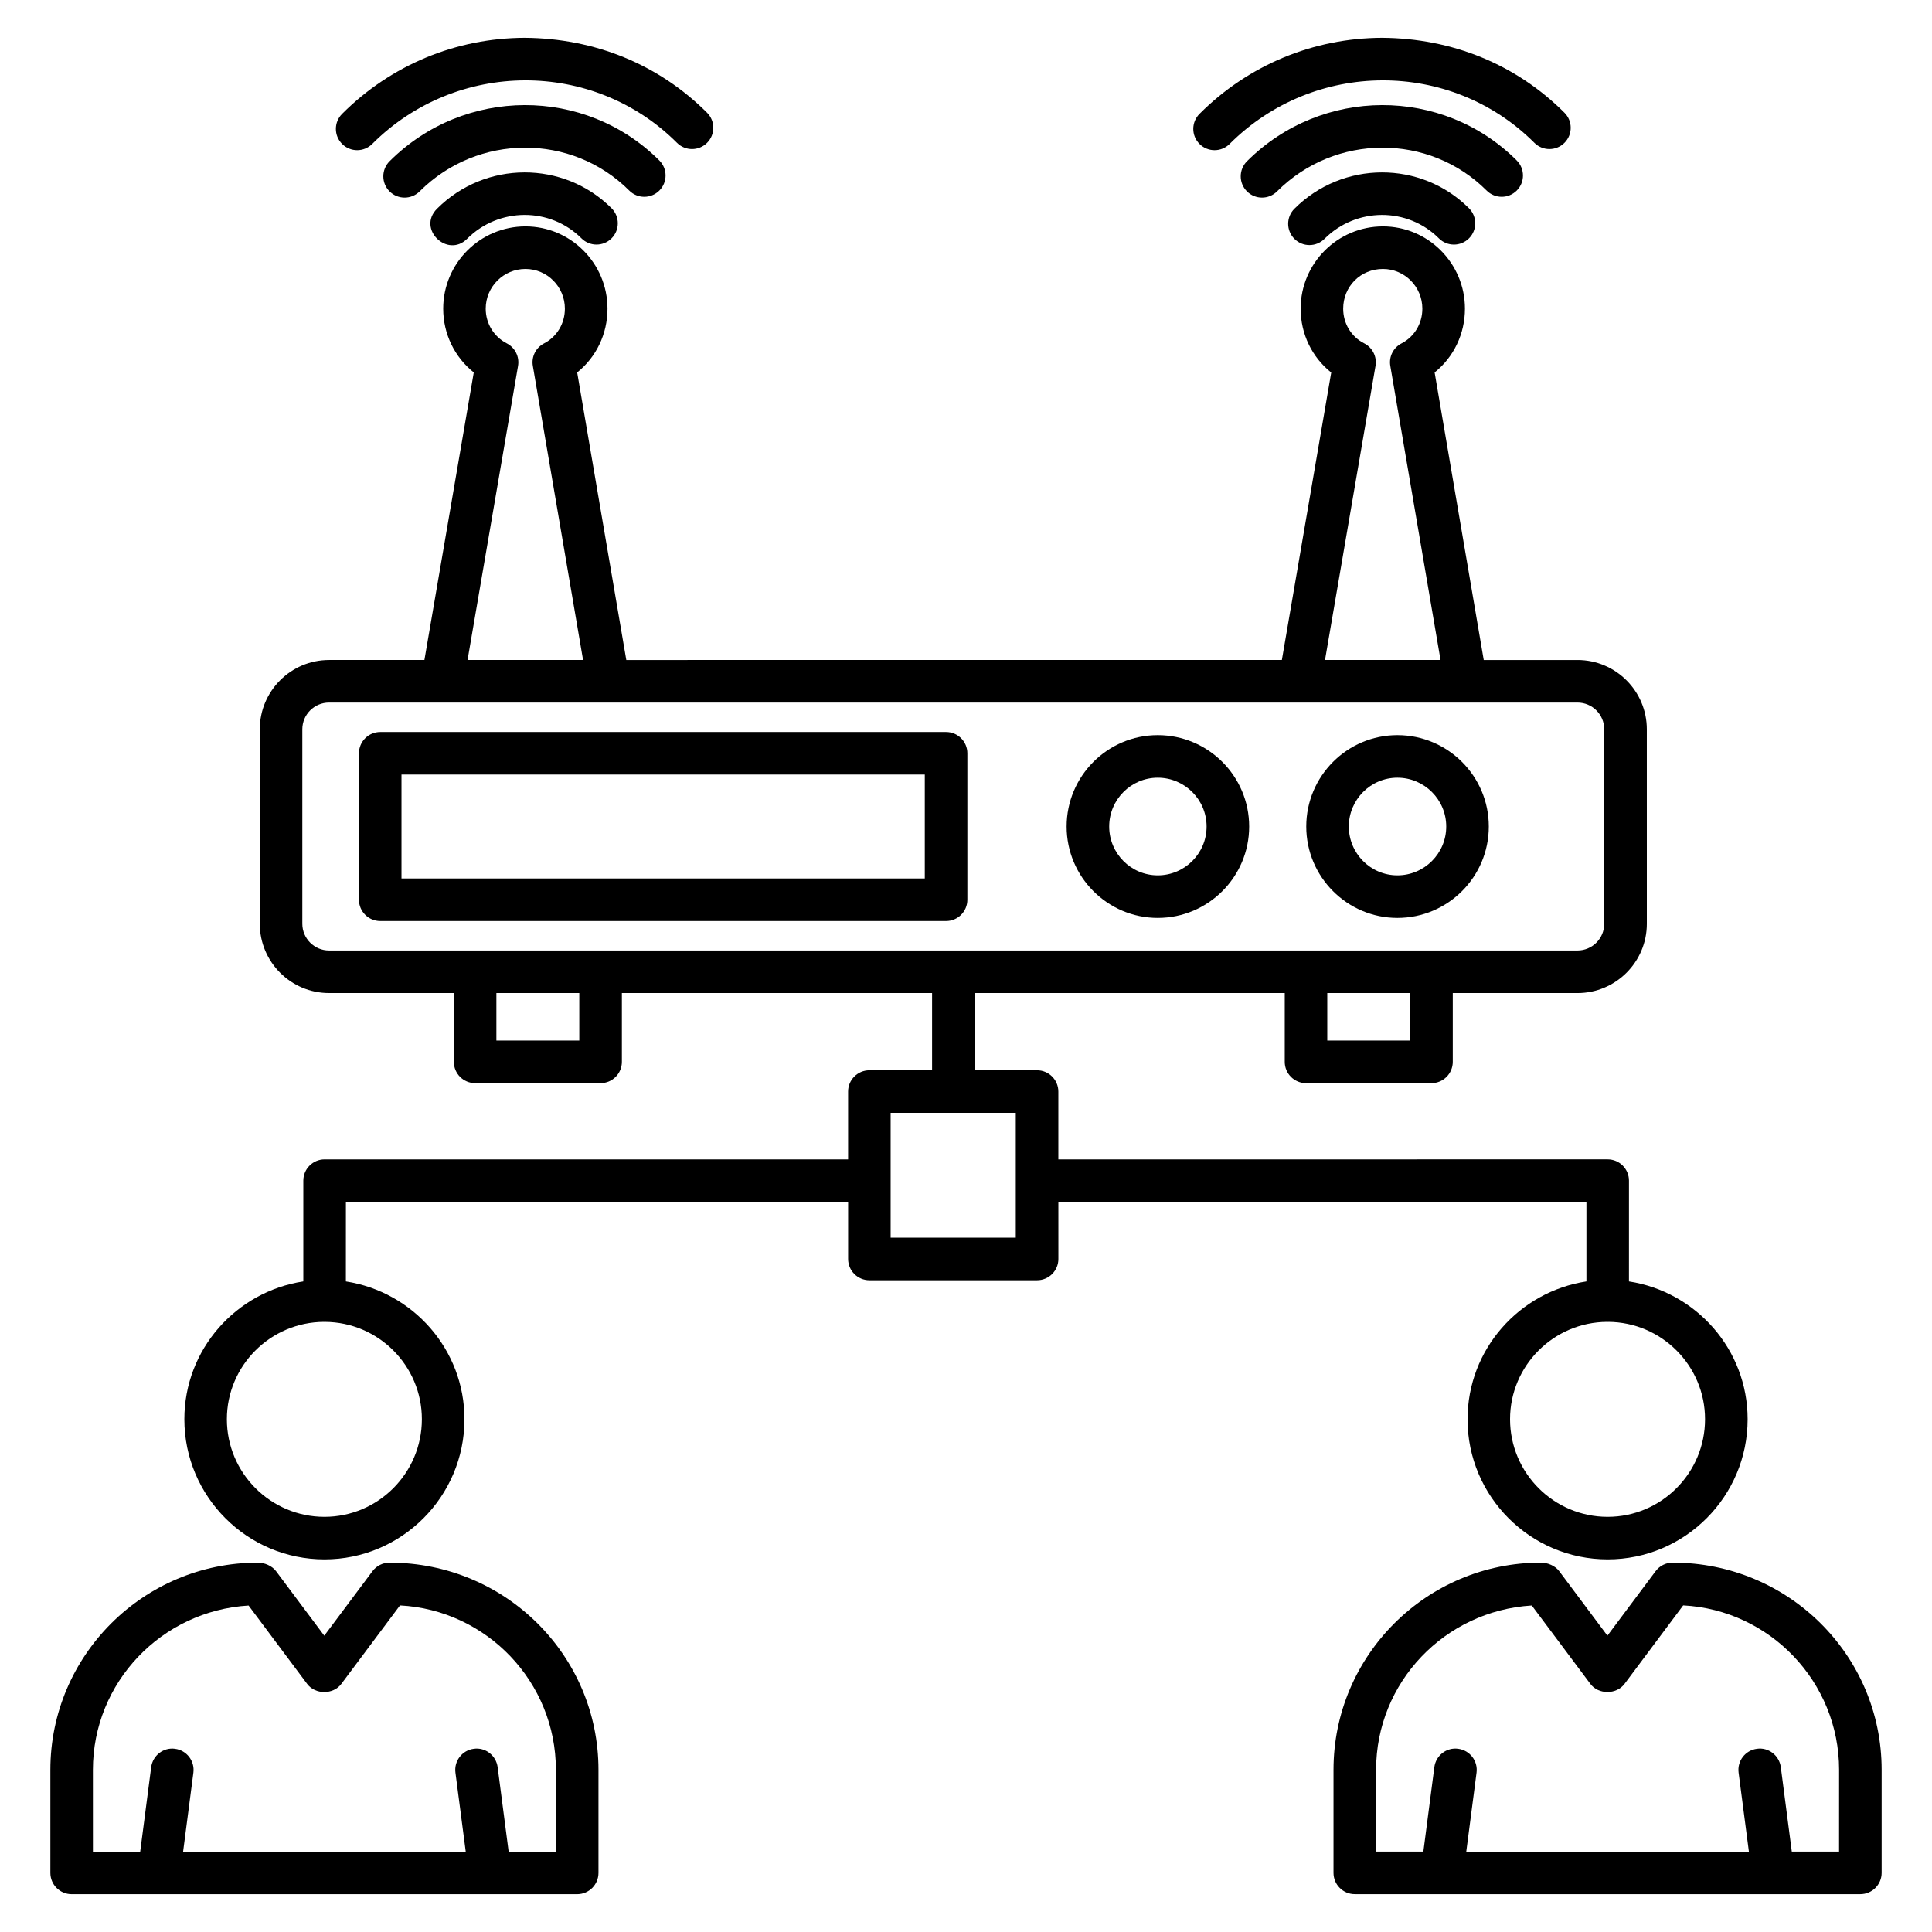
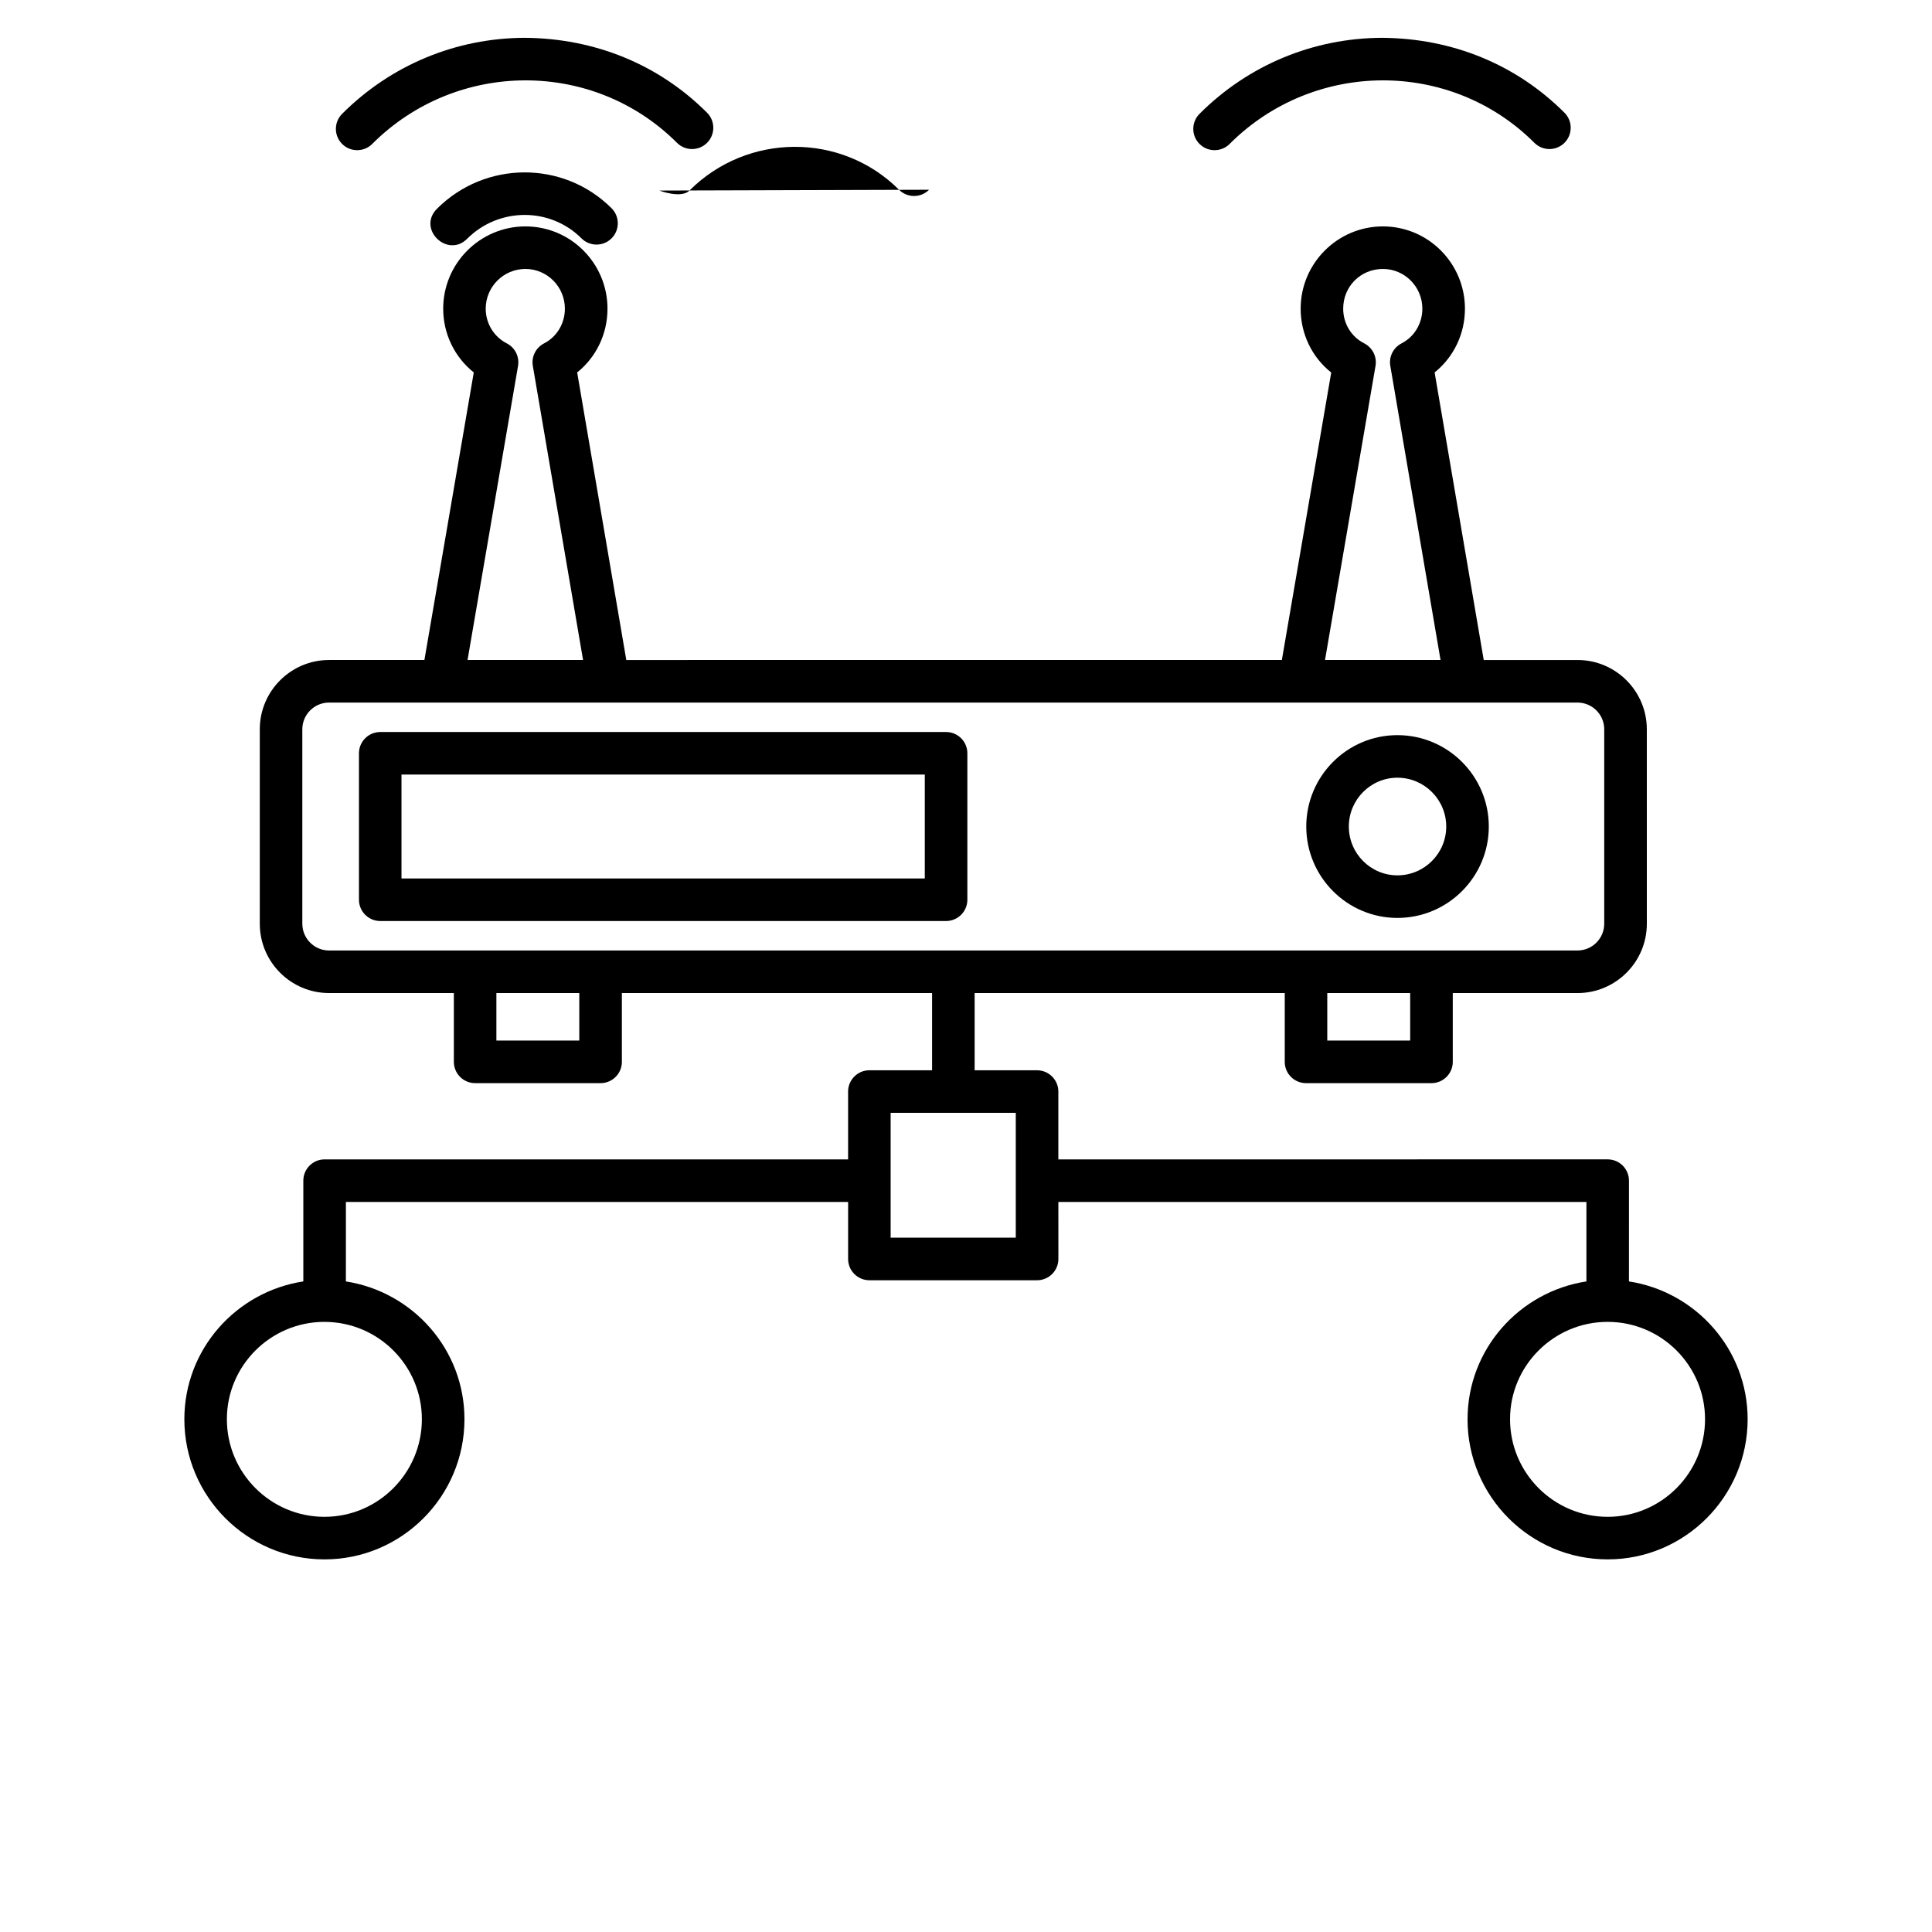
<svg xmlns="http://www.w3.org/2000/svg" fill="#000000" width="800px" height="800px" version="1.1" viewBox="144 144 512 512">
  <g>
-     <path d="m162.98 645.98h133.98c3.113 0 5.641-2.527 5.641-5.641v-27.316c0-30.277-24.629-54.906-55.375-54.906-1.777 0-3.453 0.84-4.516 2.266l-12.773 17.09-12.773-17.09c-1.066-1.426-3.055-2.266-4.832-2.266-30.316 0-54.984 24.629-54.984 54.906v27.316c0 3.113 2.523 5.641 5.637 5.641zm5.641-32.957c0-23.141 18.141-42.133 41.254-43.543l15.539 20.789c2.129 2.848 6.902 2.848 9.031 0l15.555-20.816c22.988 1.203 41.316 20.285 41.316 43.566v21.676h-12.523l-2.914-22.383c-0.406-3.09-3.246-5.305-6.32-4.863-3.09 0.398-5.269 3.231-4.863 6.32l2.727 20.93h-74.898l2.723-20.93c0.402-3.086-1.777-5.918-4.863-6.32-3.07-0.434-5.914 1.777-6.32 4.863l-2.91 22.383-12.531 0.004z" />
    <path d="m532.91 520.11c0 20.48 16.66 37.141 37.141 37.141 20.449 0 37.09-16.66 37.09-37.141 0-18.52-13.688-33.777-31.453-36.52l0.004-26.703c0-3.113-2.527-5.641-5.641-5.641l-145.58 0.004v-17.973c0-3.113-2.527-5.641-5.641-5.641h-16.543v-20.465h82.184v18.23c0 3.113 2.527 5.641 5.641 5.641h33.246c3.113 0 5.641-2.527 5.641-5.641v-18.23h33.062c10.125 0 18.367-8.238 18.367-18.367l-0.004-51.535c0-10.125-8.238-18.363-18.367-18.363h-24.852l-13.016-76.207c5.039-4.035 8.035-10.195 8.035-16.895 0-12.023-9.75-21.805-21.734-21.805-12.023 0-21.805 9.781-21.805 21.805 0 6.719 3.023 12.887 8.102 16.914l-13.082 76.184-173.73 0.004-13.02-76.207c5.039-4.035 8.035-10.195 8.035-16.895 0-12.023-9.75-21.805-21.734-21.805-12.023 0-21.805 9.781-21.805 21.805 0 6.688 3.027 12.848 8.102 16.898l-13.082 76.203h-25.262c-10.125 0-18.363 8.234-18.363 18.363v51.535c0 10.125 8.234 18.367 18.363 18.367h33.066v18.23c0 3.113 2.527 5.641 5.641 5.641h33.246c3.113 0 5.641-2.527 5.641-5.641v-18.23h82.207v20.465h-16.617c-3.113 0-5.641 2.527-5.641 5.641v17.973h-138.73c-3.113 0-5.641 2.527-5.641 5.641v26.699c-17.805 2.727-31.527 17.992-31.527 36.523 0 20.48 16.66 37.141 37.141 37.141 20.449 0 37.09-16.66 37.09-37.141 0-18.512-13.672-33.766-31.426-36.52l0.008-21.066h133.09v15.113c0 3.113 2.527 5.641 5.641 5.641h44.441c3.113 0 5.641-2.527 5.641-5.641l-0.004-15.113h139.94v21.062c-17.793 2.738-31.5 18-31.5 36.52zm-277.11 0c0 14.262-11.582 25.863-25.812 25.863-14.262 0-25.863-11.602-25.863-25.863 0-14.195 11.547-25.742 25.758-25.801 0.047 0 0.086 0.027 0.129 0.027 0.039 0 0.074-0.023 0.113-0.023 14.168 0.078 25.676 11.613 25.676 25.797zm261.91-100.35h-21.969v-12.59h21.969zm-9.184-178.79c0.418-2.438-0.801-4.863-3.008-5.984-3.43-1.742-5.559-5.258-5.559-9.184 0-5.902 4.621-10.527 10.527-10.527 5.766 0 10.453 4.723 10.453 10.527 0 3.922-2.113 7.445-5.516 9.199-2.188 1.129-3.394 3.539-2.977 5.965l13.309 77.93h-30.613zm-227.24 0c0.414-2.426-0.789-4.844-2.977-5.969-3.449-1.773-5.59-5.297-5.59-9.199 0-5.805 4.723-10.527 10.527-10.527 5.766 0 10.453 4.723 10.453 10.527 0 3.922-2.113 7.445-5.516 9.199-2.188 1.129-3.394 3.539-2.977 5.965l13.312 77.93h-30.613zm16.23 178.79h-21.969v-12.59h21.969zm-66.316-23.871c-3.906 0-7.082-3.18-7.082-7.086v-51.535c0-3.906 3.176-7.082 7.082-7.082h330.85c3.906 0 7.086 3.176 7.086 7.082v51.535c0 3.906-3.18 7.086-7.086 7.086h-330.85zm181.99 76.109h-33.164v-33.086h33.164zm156.73 22.312c0.043 0 0.078 0.023 0.121 0.023s0.078-0.023 0.121-0.023c14.176 0.066 25.691 11.609 25.691 25.801 0 14.262-11.582 25.863-25.812 25.863-14.262 0-25.863-11.602-25.863-25.863 0-14.191 11.539-25.734 25.742-25.801z" />
-     <path d="m587.27 558.11c-1.777 0-3.453 0.84-4.516 2.266l-12.773 17.09-12.773-17.09c-1.066-1.426-3.055-2.266-4.832-2.266-30.316 0-54.984 24.629-54.984 54.906v27.316c0 3.113 2.527 5.641 5.641 5.641h133.98c3.113 0 5.641-2.527 5.641-5.641v-27.316c0-30.277-24.633-54.906-55.383-54.906zm44.102 76.582h-12.527l-2.914-22.383c-0.402-3.09-3.262-5.305-6.32-4.863-3.09 0.398-5.269 3.231-4.863 6.32l2.727 20.93h-74.898l2.723-20.93c0.402-3.086-1.777-5.918-4.863-6.32-3.086-0.434-5.918 1.777-6.32 4.863l-2.91 22.383h-12.527v-21.676c0-23.141 18.141-42.133 41.254-43.543l15.539 20.789c2.129 2.848 6.902 2.848 9.031 0l15.555-20.816c22.988 1.203 41.32 20.285 41.32 43.566z" />
    <path d="m394.72 337.99h-149.95c-3.113 0-5.641 2.527-5.641 5.641v38.809c0 3.113 2.527 5.641 5.641 5.641h149.95c3.113 0 5.641-2.527 5.641-5.641v-38.809c0-3.113-2.527-5.641-5.641-5.641zm-5.641 38.809h-138.68v-27.531h138.68z" />
-     <path d="m450.82 338.82c-13.316 0-24.152 10.863-24.152 24.219 0 13.355 10.836 24.219 24.152 24.219 13.359 0 24.223-10.863 24.223-24.219 0-13.355-10.863-24.219-24.223-24.219zm0 37.156c-7.098 0-12.871-5.805-12.871-12.938 0-7.133 5.777-12.938 12.871-12.938 7.137 0 12.941 5.805 12.941 12.938 0.004 7.133-5.801 12.938-12.941 12.938z" />
    <path d="m514.33 338.82c-13.32 0-24.156 10.863-24.156 24.219 0 13.355 10.836 24.219 24.156 24.219 13.355 0 24.219-10.863 24.219-24.219 0-13.355-10.863-24.219-24.219-24.219zm0 37.156c-7.102 0-12.875-5.805-12.875-12.938 0-7.133 5.777-12.938 12.875-12.938 7.133 0 12.938 5.805 12.938 12.938 0.004 7.133-5.801 12.938-12.938 12.938z" />
    <path d="m558.6 181.85c2.203-2.203 2.203-5.773 0-7.977-12.863-12.867-29.797-19.715-48.316-19.852-18.277 0.062-35.469 7.219-48.398 20.148-2.203 2.203-2.203 5.773 0 7.977s5.773 2.203 7.977 0c22.348-22.348 58.586-22.477 80.766-0.297 2.203 2.203 5.769 2.203 7.973 0z" />
-     <path d="m545.95 194.5c2.203-2.203 2.203-5.773 0-7.977-19.656-19.648-51.719-19.551-71.492 0.215-2.203 2.203-2.203 5.773 0 7.977s5.773 2.203 7.977 0c15.375-15.363 40.285-15.461 55.543-0.215 2.203 2.203 5.769 2.203 7.973 0z" />
-     <path d="m487.03 199.32c-2.203 2.203-2.203 5.773 0 7.977s5.773 2.203 7.977 0c8.395-8.395 21.992-8.449 30.312-0.129 2.203 2.203 5.773 2.203 7.977 0 2.203-2.203 2.203-5.773 0-7.977-12.719-12.715-33.469-12.668-46.266 0.129z" />
    <path d="m331.38 181.85c2.203-2.203 2.203-5.773 0-7.977-12.863-12.867-29.828-19.715-48.316-19.852-18.277 0.062-35.469 7.219-48.398 20.148-2.203 2.203-2.203 5.773 0 7.977s5.773 2.203 7.977 0c22.348-22.348 58.586-22.477 80.766-0.297 2.199 2.203 5.769 2.203 7.973 0z" />
-     <path d="m318.73 194.5c2.203-2.203 2.203-5.773 0-7.977-19.656-19.648-51.723-19.551-71.492 0.215-2.203 2.203-2.203 5.773 0 7.977s5.773 2.203 7.977 0c15.375-15.363 40.285-15.461 55.543-0.215 2.199 2.203 5.769 2.203 7.973 0z" />
+     <path d="m318.73 194.5s5.773 2.203 7.977 0c15.375-15.363 40.285-15.461 55.543-0.215 2.199 2.203 5.769 2.203 7.973 0z" />
    <path d="m259.81 199.32c-5.348 5.344 2.773 13.176 7.973 7.973 8.395-8.395 21.992-8.449 30.312-0.129 2.203 2.203 5.773 2.203 7.977 0s2.203-5.773 0-7.977c-12.715-12.711-33.469-12.664-46.262 0.133z" />
  </g>
</svg>